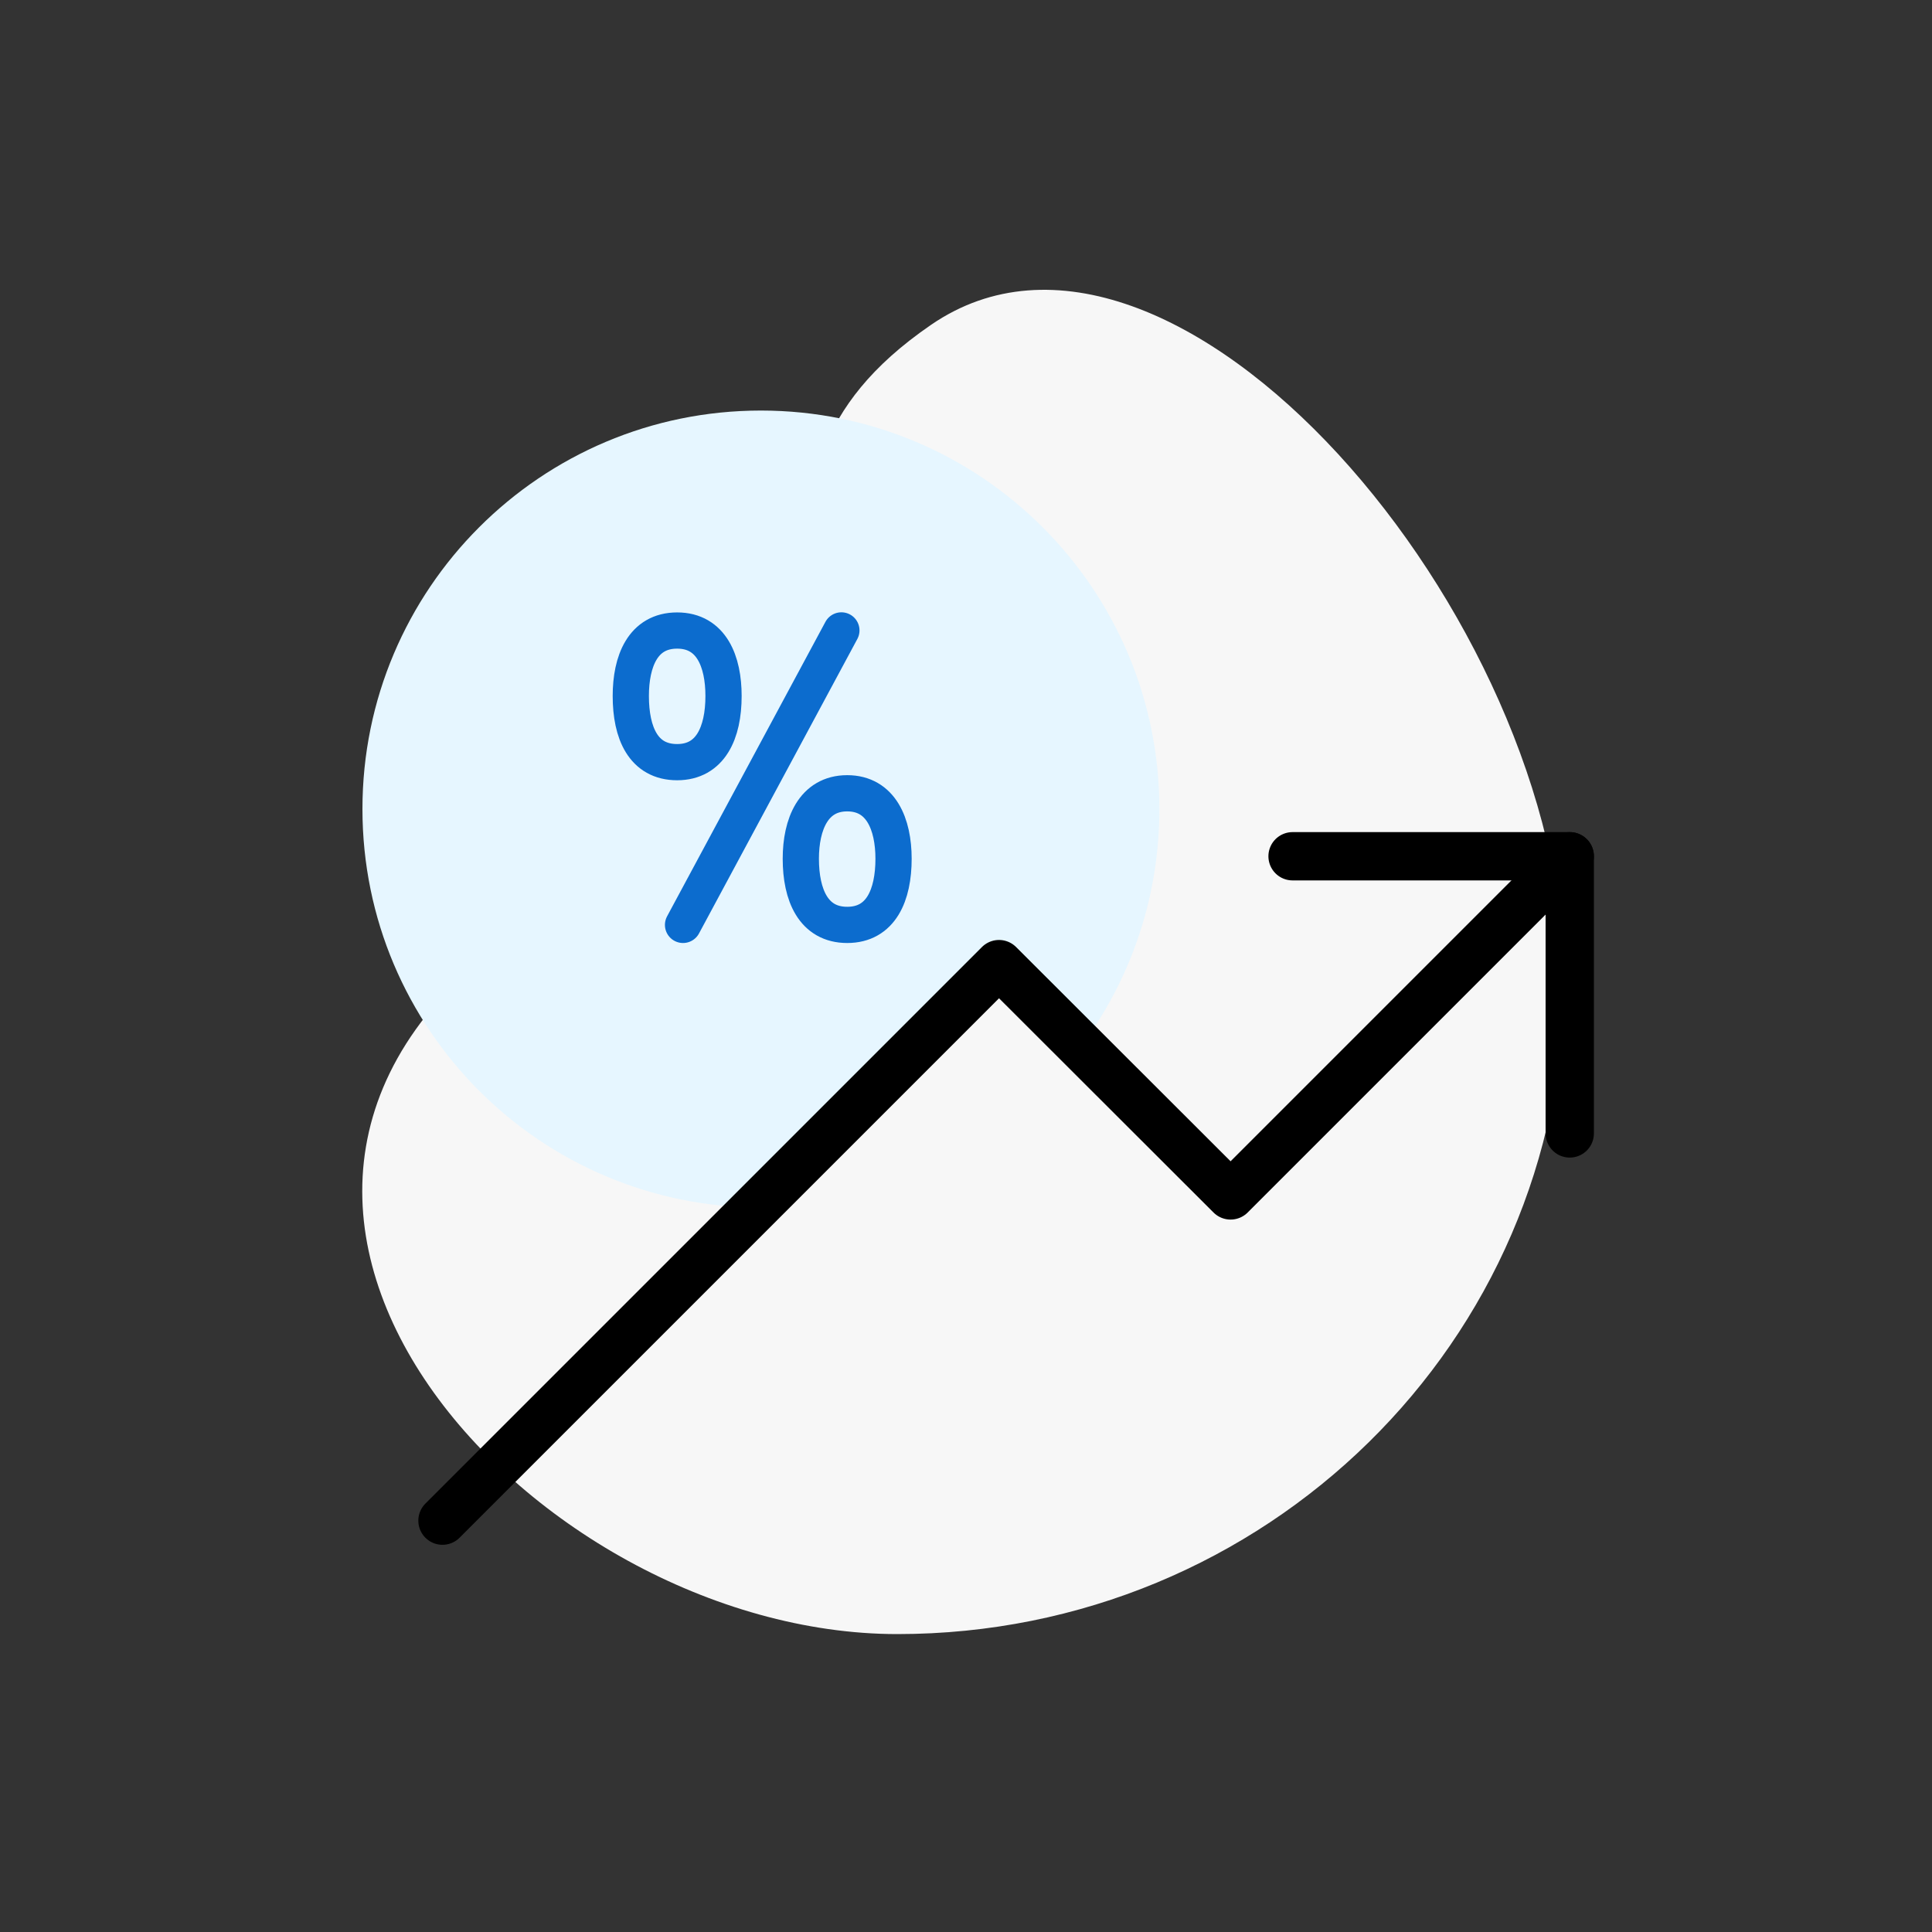
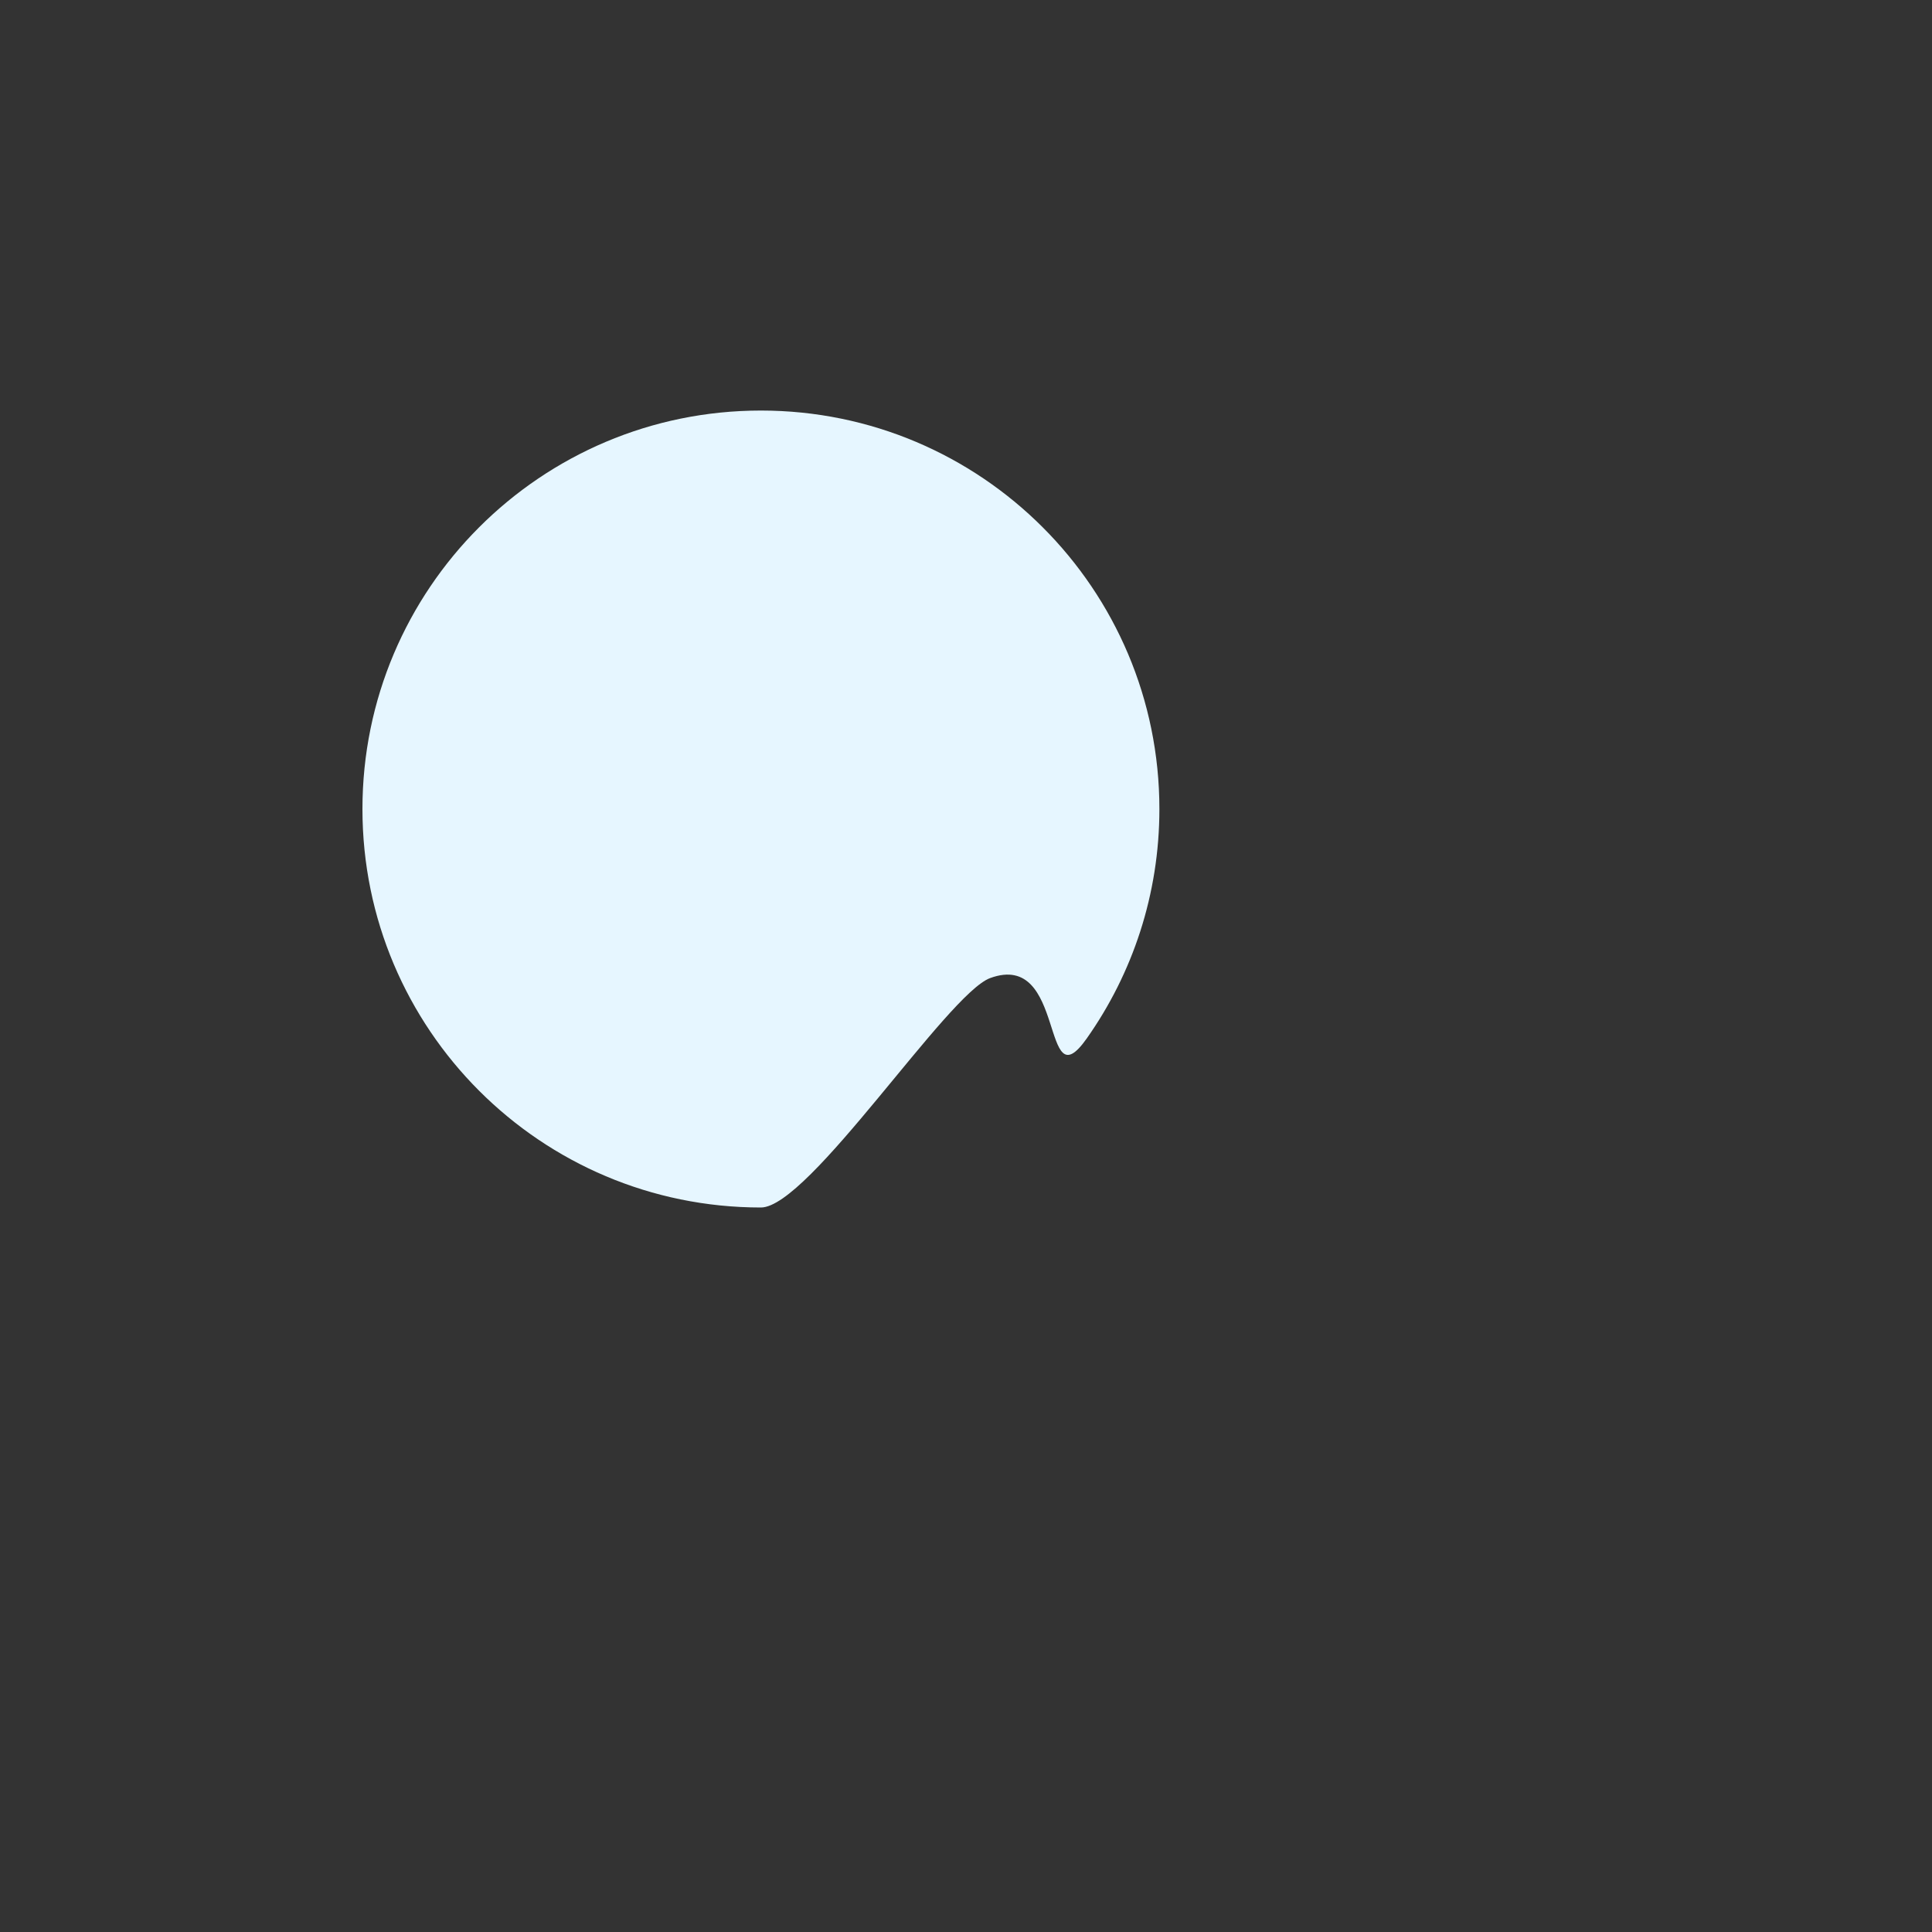
<svg xmlns="http://www.w3.org/2000/svg" width="80" height="80" viewBox="0 0 80 80" fill="none">
  <rect x="0" y="0" width="80" height="80" fill="#333333" stroke="none" />
-   <path fill-rule="evenodd" clip-rule="evenodd" d="M64.76 40.55C64.76 55.524 52.402 67.664 37.158 67.664C21.914 67.664 5.234 49.348 22.004 38.14C38.774 26.933 28.53 20.337 38.549 13.453C48.569 6.569 64.76 25.575 64.76 40.55Z" fill="#F7F7F7" />
  <path d="M48.008 33.5C48.008 37.037 46.895 40.314 45 43C43.08 45.721 44.181 39.336 41 40.5C39.232 41.147 33.5 50 31.508 50C22.395 50 15.008 42.613 15.008 33.5C15.008 24.387 22.395 17 31.508 17C40.62 17 48.008 24.387 48.008 33.5Z" fill="#E6F6FF" />
-   <path d="M53.522 35.456H65V46.933" stroke="black" stroke-width="2" stroke-linecap="round" stroke-linejoin="round" />
-   <path d="M65 35.456L50.956 49.5L41.367 39.922L18.322 62.967" stroke="black" stroke-width="2" stroke-linecap="round" stroke-linejoin="round" />
-   <path d="M28.039 31.559C26.638 31.559 26.12 30.347 26.12 28.819C26.12 27.396 26.611 26.109 28.039 26.109C29.467 26.109 29.96 27.402 29.96 28.819C29.96 30.347 29.418 31.559 28.039 31.559ZM28.283 38.298L34.84 26.104ZM35.081 38.298C36.483 38.298 37 37.059 37 35.558C37 34.133 36.483 32.848 35.081 32.848C33.681 32.848 33.16 34.138 33.16 35.558C33.16 37.059 33.681 38.298 35.081 38.298Z" fill="#E6F6FF" />
-   <path d="M28.283 38.298L34.84 26.104M28.039 31.559C26.638 31.559 26.12 30.347 26.12 28.819C26.12 27.396 26.611 26.109 28.039 26.109C29.467 26.109 29.96 27.402 29.96 28.819C29.96 30.347 29.418 31.559 28.039 31.559ZM35.081 38.298C36.483 38.298 37 37.059 37 35.558C37 34.133 36.483 32.848 35.081 32.848C33.681 32.848 33.16 34.138 33.16 35.558C33.16 37.059 33.681 38.298 35.081 38.298Z" stroke="#0C6CCE" stroke-width="1.5" stroke-linecap="round" stroke-linejoin="round" />
</svg>